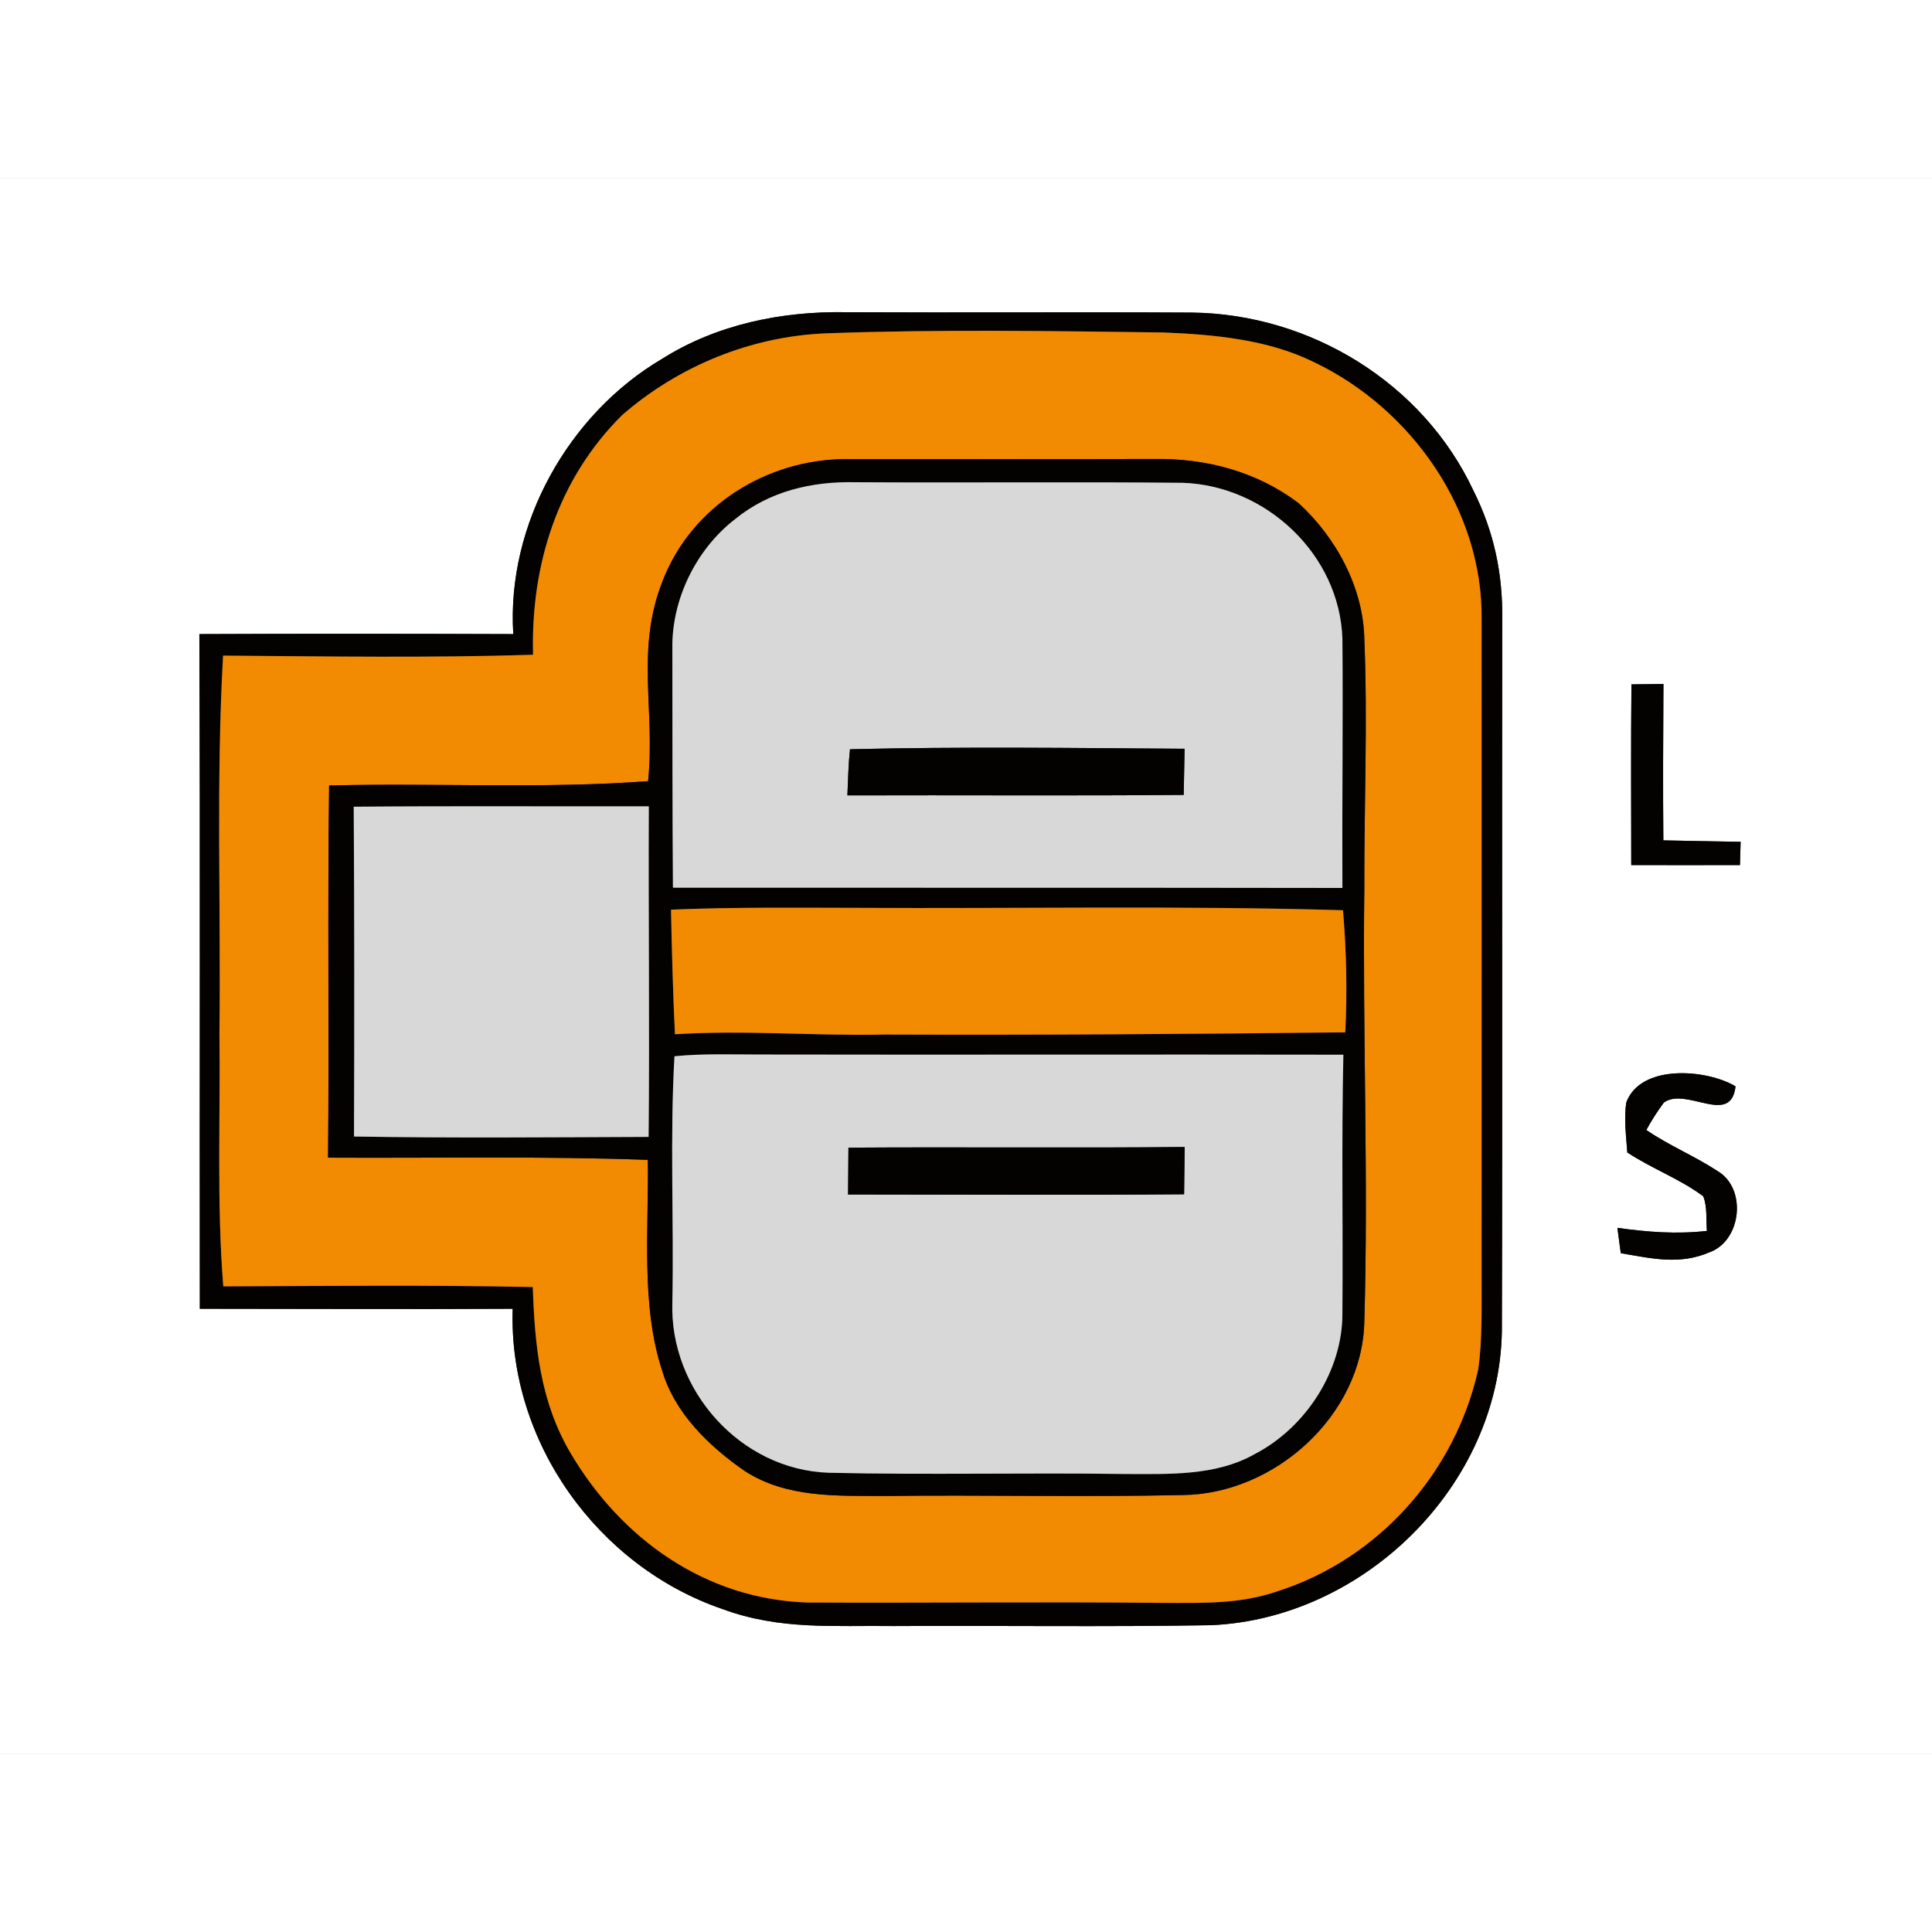
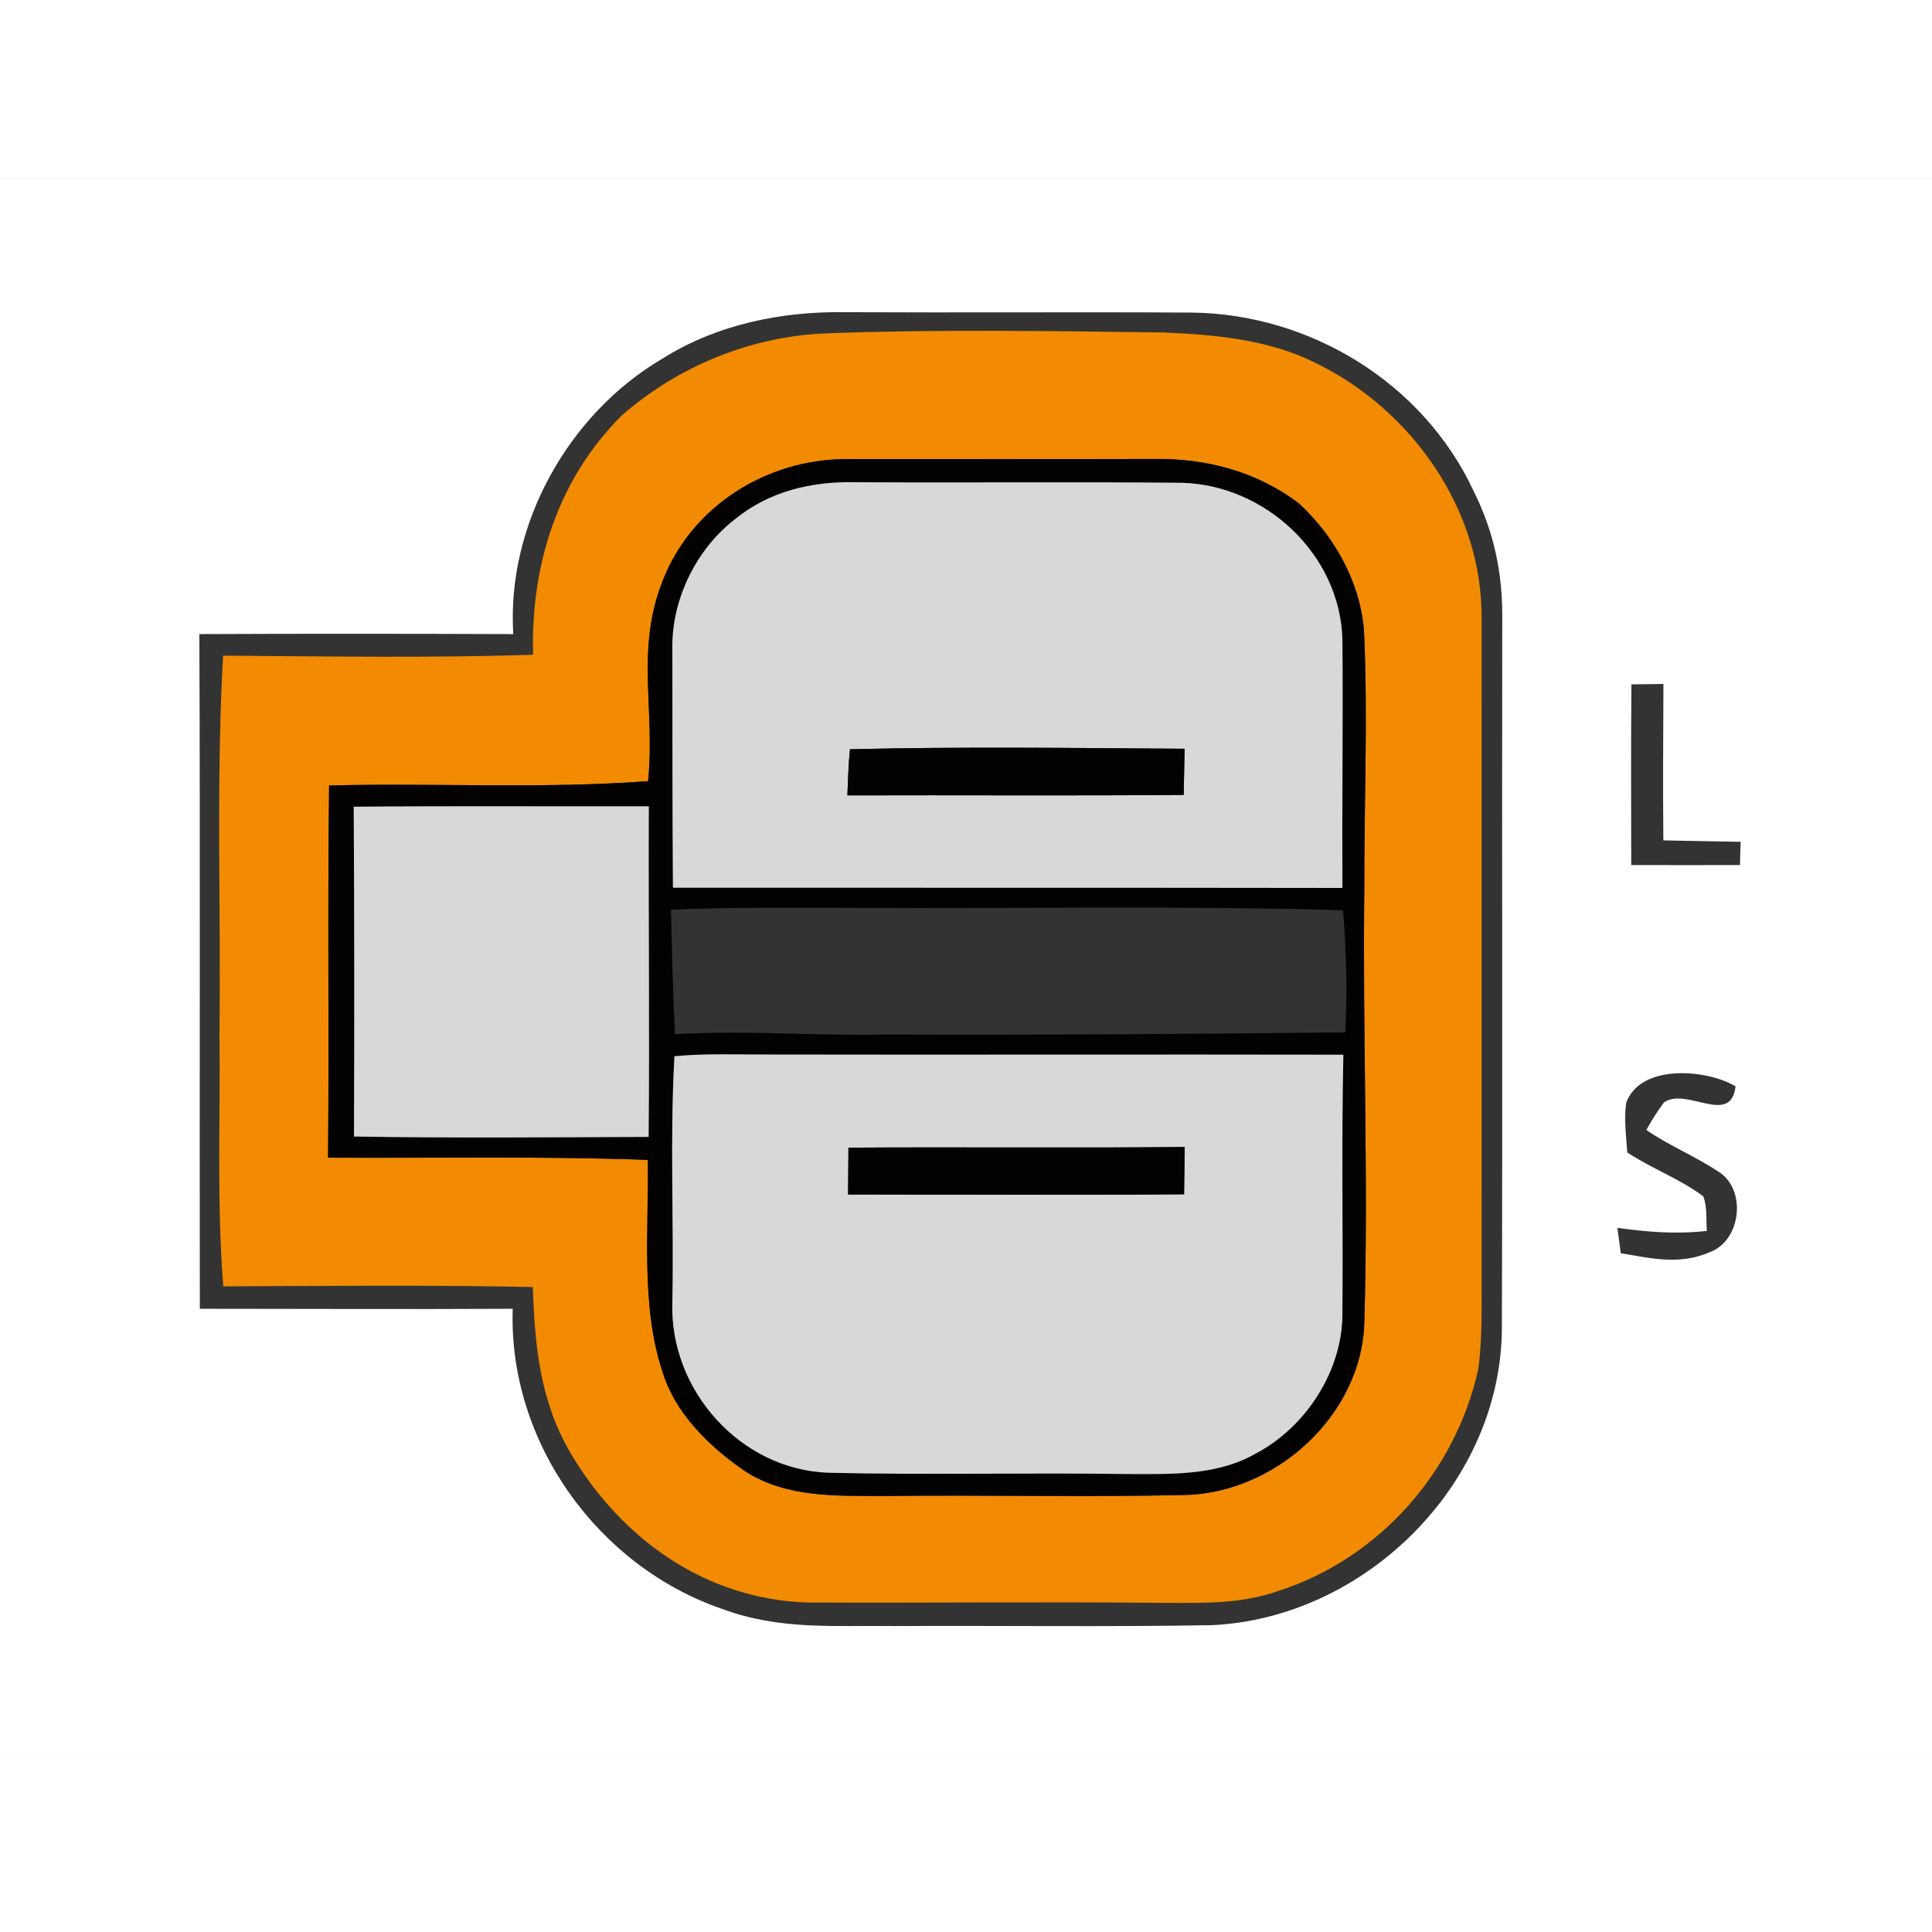
<svg xmlns="http://www.w3.org/2000/svg" xmlns:xlink="http://www.w3.org/1999/xlink" version="1.1" viewBox="0 0 201 164" width="50" height="50">
  <rect x="0" y="0" width="201" height="164" fill="#333333" stroke="none" />
  <defs>
    <path d="M 0.00 0.00 L 201.00 0.00 L 201.00 164.00 L 0.00 164.00 L 0.00 0.00 Z M 53.40 47.47 C 42.52 47.43 31.63 47.42 20.74 47.47 C 20.84 70.87 20.75 94.27 20.79 117.66 C 31.64 117.66 42.49 117.72 53.34 117.66 C 52.88 131.50 62.18 144.47 75.19 148.91 C 81.15 151.11 86.79 150.59 93.00 150.67 C 104.00 150.61 115.02 150.77 126.02 150.58 C 141.91 149.88 155.98 136.07 156.25 120.01 C 156.33 95.37 156.25 70.65 156.29 46.00 C 156.35 41.18 155.44 36.84 153.29 32.54 C 148.04 21.33 136.32 14.17 124.01 14.02 C 112.01 13.95 100.00 14.04 88.00 13.98 C 81.33 13.87 74.57 15.24 68.87 18.84 C 59.11 24.59 52.69 36.10 53.40 47.47 Z M 169.73 52.70 C 169.67 58.97 169.70 65.23 169.71 71.50 C 173.48 71.50 177.25 71.51 181.02 71.50 L 181.09 69.08 C 178.41 69.03 175.73 68.99 173.05 68.93 C 173.00 63.51 173.03 58.08 173.06 52.66 C 171.95 52.68 170.84 52.69 169.73 52.70 Z M 169.30 101.40 C 171.84 103.08 174.77 104.14 177.20 105.96 C 177.64 107.05 177.48 108.40 177.58 109.56 C 174.43 109.92 171.38 109.68 168.27 109.24 C 168.38 110.12 168.50 111.00 168.62 111.88 C 171.85 112.42 174.72 113.14 177.89 111.77 C 181.18 110.55 181.76 105.16 178.70 103.34 C 176.31 101.77 173.65 100.69 171.28 99.06 C 171.83 98.05 172.44 97.10 173.11 96.20 C 175.44 94.54 180.08 98.72 180.56 94.52 C 177.59 92.74 170.69 92.14 169.19 96.21 C 168.94 97.90 169.18 99.70 169.30 101.40 Z" id="p0" />
-     <path d="M 88.00 13.98 C 100.00 14.04 112.01 13.95 124.01 14.02 C 136.32 14.17 148.04 21.33 153.29 32.54 C 155.44 36.84 156.35 41.18 156.29 46.00 C 156.25 70.65 156.33 95.37 156.25 120.01 C 155.98 136.07 141.91 149.88 126.02 150.58 C 115.02 150.77 104.00 150.61 93.00 150.67 C 86.79 150.59 81.15 151.11 75.19 148.91 C 62.18 144.47 52.88 131.50 53.34 117.66 C 42.49 117.72 31.64 117.66 20.79 117.66 C 20.75 94.27 20.84 70.87 20.74 47.47 C 31.63 47.42 42.52 47.43 53.40 47.47 C 52.69 36.10 59.11 24.59 68.87 18.84 C 74.57 15.24 81.33 13.87 88.00 13.98 Z M 55.46 49.62 C 44.72 49.96 33.95 49.79 23.21 49.71 C 22.47 62.77 22.99 75.92 22.83 89.00 C 22.94 97.76 22.53 106.60 23.23 115.33 C 33.96 115.29 44.70 115.17 55.43 115.40 C 55.64 121.52 56.19 127.30 59.37 132.69 C 64.65 141.62 73.41 147.88 83.99 148.22 C 96.32 148.28 108.67 148.13 121.00 148.26 C 125.14 148.26 129.00 148.41 132.97 147.03 C 143.45 143.66 151.42 134.67 153.79 123.96 C 154.25 120.70 154.12 117.30 154.14 114.00 C 154.14 91.35 154.15 68.64 154.14 46.00 C 154.30 34.61 146.87 24.07 136.77 19.21 C 131.98 16.82 126.30 16.30 121.01 16.09 C 109.34 15.94 97.63 15.75 85.96 16.18 C 78.14 16.49 70.60 19.57 64.71 24.70 C 58.02 31.35 55.21 40.29 55.46 49.62 Z" id="p1" />
    <path d="M 85.96 16.18 C 97.63 15.75 109.34 15.94 121.01 16.09 C 126.30 16.30 131.98 16.82 136.77 19.21 C 146.87 24.07 154.30 34.61 154.14 46.00 C 154.15 68.64 154.14 91.35 154.14 114.00 C 154.12 117.30 154.25 120.70 153.79 123.96 C 151.42 134.67 143.45 143.66 132.97 147.03 C 129.00 148.41 125.14 148.26 121.00 148.26 C 108.67 148.13 96.32 148.28 83.99 148.22 C 73.41 147.88 64.65 141.62 59.37 132.69 C 56.19 127.30 55.64 121.52 55.43 115.40 C 44.70 115.17 33.96 115.29 23.23 115.33 C 22.53 106.60 22.94 97.76 22.83 89.00 C 22.99 75.92 22.47 62.77 23.21 49.71 C 33.95 49.79 44.72 49.96 55.46 49.62 C 55.21 40.29 58.02 31.35 64.71 24.70 C 70.60 19.57 78.14 16.49 85.96 16.18 Z M 67.43 62.77 C 56.41 63.59 45.29 62.94 34.24 63.22 C 34.07 76.12 34.25 89.03 34.13 101.94 C 45.22 102.00 56.32 101.77 67.40 102.17 C 67.50 109.24 66.66 117.37 68.89 124.09 C 70.19 128.52 73.78 131.98 77.47 134.53 C 81.82 137.36 87.03 137.11 92.00 137.14 C 102.34 137.01 112.70 137.27 123.03 137.04 C 132.61 136.95 141.72 128.76 141.94 119.01 C 142.38 104.05 141.75 88.98 141.94 74.01 C 141.91 65.34 142.30 56.64 141.94 47.98 C 141.84 42.65 139.01 37.44 135.14 33.88 C 130.77 30.55 125.45 29.16 120.00 29.25 C 109.33 29.28 98.66 29.26 87.99 29.26 C 79.75 29.30 71.97 34.14 68.95 41.91 C 66.11 49.07 68.17 55.22 67.43 62.77 Z" id="p2" />
    <path d="M 87.99 29.26 C 98.66 29.26 109.33 29.28 120.00 29.25 C 125.45 29.16 130.77 30.55 135.14 33.88 C 139.01 37.44 141.84 42.65 141.94 47.98 C 142.30 56.64 141.91 65.34 141.94 74.01 C 141.75 88.98 142.38 104.05 141.94 119.01 C 141.72 128.76 132.61 136.95 123.03 137.04 C 112.70 137.27 102.34 137.01 92.00 137.14 C 87.03 137.11 81.82 137.36 77.47 134.53 C 73.78 131.98 70.19 128.52 68.89 124.09 C 66.66 117.37 67.50 109.24 67.40 102.17 C 56.32 101.77 45.22 102.00 34.13 101.94 C 34.25 89.03 34.07 76.12 34.24 63.22 C 45.29 62.94 56.41 63.59 67.43 62.77 C 68.17 55.22 66.11 49.07 68.95 41.91 C 71.97 34.14 79.75 29.30 87.99 29.26 Z M 70.01 73.85 C 93.23 73.87 116.45 73.84 139.66 73.88 C 139.62 65.24 139.73 56.59 139.66 47.95 C 139.37 39.18 131.69 32.00 123.02 31.73 C 111.69 31.62 100.33 31.74 89.00 31.67 C 84.46 31.57 80.04 32.60 76.48 35.51 C 72.42 38.64 69.87 43.87 69.95 48.99 C 69.96 57.28 69.95 65.57 70.01 73.85 Z M 36.80 65.43 C 36.87 76.87 36.87 88.31 36.83 99.74 C 47.04 99.91 57.27 99.82 67.48 99.78 C 67.59 88.31 67.45 76.85 67.50 65.39 C 57.27 65.41 47.04 65.34 36.80 65.43 Z M 69.81 76.14 C 69.90 80.46 70.01 84.78 70.22 89.10 C 77.49 88.64 84.72 89.29 92.00 89.13 C 107.99 89.19 123.97 89.08 139.96 88.90 C 140.17 84.63 140.08 80.45 139.72 76.20 C 122.83 75.70 105.90 76.05 89.00 75.95 C 82.60 75.94 76.21 75.87 69.81 76.14 Z M 139.76 91.23 C 119.51 91.19 99.25 91.25 79.00 91.21 C 76.07 91.21 73.09 91.10 70.17 91.39 C 69.68 99.89 70.12 108.48 69.95 117.00 C 69.65 126.10 77.01 134.41 86.21 134.72 C 96.47 134.96 106.74 134.70 117.00 134.85 C 121.53 134.85 126.49 135.09 130.57 132.76 C 135.87 130.00 139.72 124.06 139.66 118.04 C 139.73 109.11 139.56 100.16 139.76 91.23 Z" id="p3" />
    <path d="M 89.00 31.67 C 100.33 31.74 111.69 31.62 123.02 31.73 C 131.69 32.00 139.37 39.18 139.66 47.95 C 139.73 56.59 139.62 65.24 139.66 73.88 C 116.45 73.84 93.23 73.87 70.01 73.85 C 69.95 65.57 69.96 57.28 69.95 48.99 C 69.87 43.87 72.42 38.64 76.48 35.51 C 80.04 32.60 84.46 31.57 89.00 31.67 Z M 88.16 64.25 C 99.82 64.21 111.49 64.30 123.15 64.20 C 123.18 62.60 123.21 61.00 123.24 59.40 C 111.65 59.32 100.01 59.17 88.43 59.45 C 88.26 61.04 88.23 62.65 88.16 64.25 Z" id="p4" />
-     <path d="M 169.73 52.70 C 170.84 52.69 171.95 52.68 173.06 52.66 C 173.03 58.08 173.00 63.51 173.05 68.93 C 175.73 68.99 178.41 69.03 181.09 69.08 L 181.02 71.50 C 177.25 71.51 173.48 71.50 169.71 71.50 C 169.70 65.23 169.67 58.97 169.73 52.70 Z" id="p5" />
    <path d="M 88.43 59.45 C 100.01 59.17 111.65 59.32 123.24 59.40 C 123.21 61.00 123.18 62.60 123.15 64.20 C 111.49 64.30 99.82 64.21 88.16 64.25 C 88.23 62.65 88.26 61.04 88.43 59.45 Z" id="p6" />
    <path d="M 67.50 65.39 C 67.45 76.85 67.59 88.31 67.48 99.78 C 57.27 99.82 47.04 99.91 36.83 99.74 C 36.87 88.31 36.87 76.87 36.80 65.43 C 47.04 65.34 57.27 65.41 67.50 65.39 Z" id="p7" />
-     <path d="M 69.81 76.14 C 76.21 75.87 82.60 75.94 89.00 75.95 C 105.90 76.05 122.83 75.70 139.72 76.20 C 140.08 80.45 140.17 84.63 139.96 88.90 C 123.97 89.08 107.99 89.19 92.00 89.13 C 84.72 89.29 77.49 88.64 70.22 89.10 C 70.01 84.78 69.90 80.46 69.81 76.14 Z" id="p8" />
    <path d="M 70.17 91.39 C 73.09 91.10 76.07 91.21 79.00 91.21 C 99.25 91.25 119.51 91.19 139.76 91.23 C 139.56 100.16 139.73 109.11 139.66 118.04 C 139.72 124.06 135.87 130.00 130.57 132.76 C 126.49 135.09 121.53 134.85 117.00 134.85 C 106.74 134.70 96.47 134.96 86.21 134.72 C 77.01 134.41 69.65 126.10 69.95 117.00 C 70.12 108.48 69.68 99.89 70.17 91.39 Z M 88.27 100.90 C 88.26 102.53 88.25 104.15 88.23 105.77 C 99.88 105.78 111.54 105.84 123.19 105.75 C 123.21 104.11 123.23 102.47 123.25 100.83 C 111.59 100.95 99.93 100.82 88.27 100.90 Z" id="p9" />
-     <path d="M 180.56 94.52 C 180.08 98.72 175.44 94.54 173.11 96.20 C 172.44 97.10 171.83 98.05 171.28 99.06 C 173.65 100.69 176.31 101.77 178.70 103.34 C 181.76 105.16 181.18 110.55 177.89 111.77 C 174.72 113.14 171.85 112.42 168.62 111.88 C 168.50 111.00 168.38 110.12 168.27 109.24 C 171.38 109.68 174.43 109.92 177.58 109.56 C 177.48 108.40 177.64 107.05 177.20 105.96 C 174.77 104.14 171.84 103.08 169.30 101.40 C 169.18 99.70 168.94 97.90 169.19 96.21 C 170.69 92.14 177.59 92.74 180.56 94.52 Z" id="p10" />
    <path d="M 88.27 100.90 C 99.93 100.82 111.59 100.95 123.25 100.83 C 123.23 102.47 123.21 104.11 123.19 105.75 C 111.54 105.84 99.88 105.78 88.23 105.77 C 88.25 104.15 88.26 102.53 88.27 100.90 Z" id="p11" />
  </defs>
  <g>
    <use fill="#ffffff" xlink:href="#p0" />
    <use fill="#030201" xlink:href="#p1" />
    <use fill="#f28b02" xlink:href="#p2" />
    <use fill="#030201" xlink:href="#p3" />
    <use fill="#d8d8d8" xlink:href="#p4" />
    <use fill="#030201" xlink:href="#p5" />
    <use fill="#030201" xlink:href="#p6" />
    <use fill="#d8d8d8" xlink:href="#p7" />
    <use fill="#f28b02" xlink:href="#p8" />
    <use fill="#d8d8d8" xlink:href="#p9" />
    <use fill="#030201" xlink:href="#p10" />
    <use fill="#030201" xlink:href="#p11" />
  </g>
</svg>